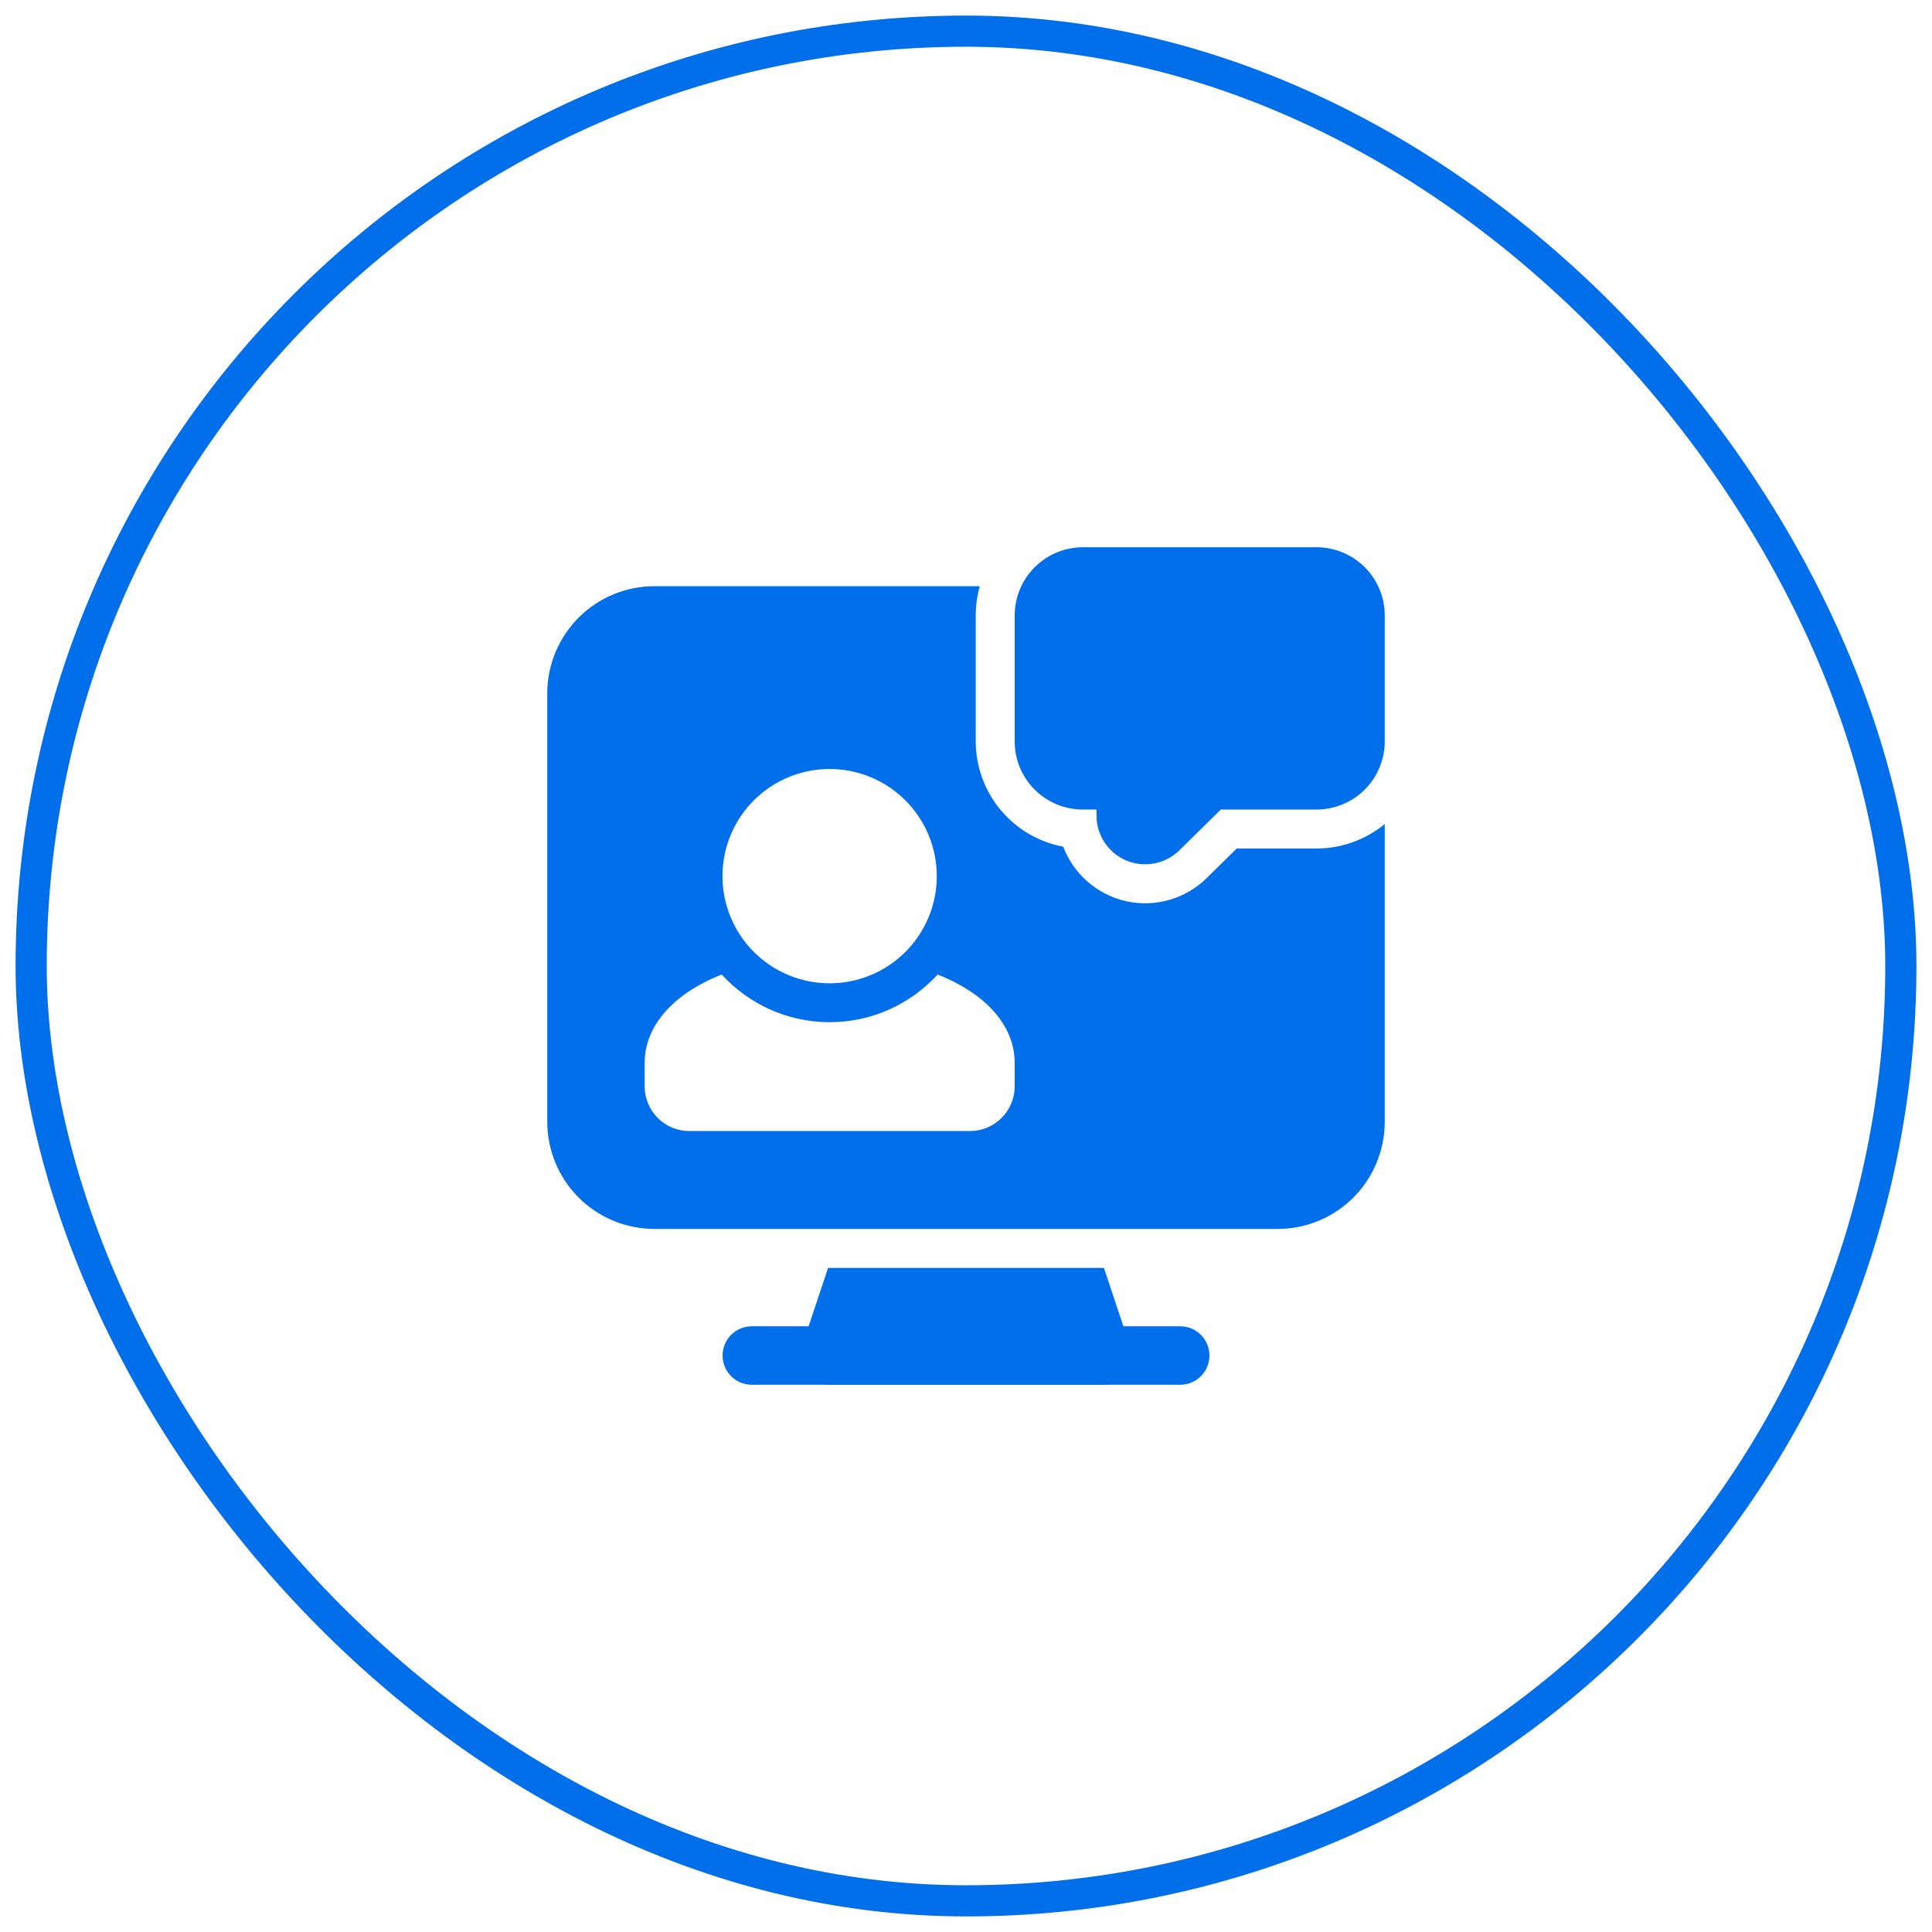
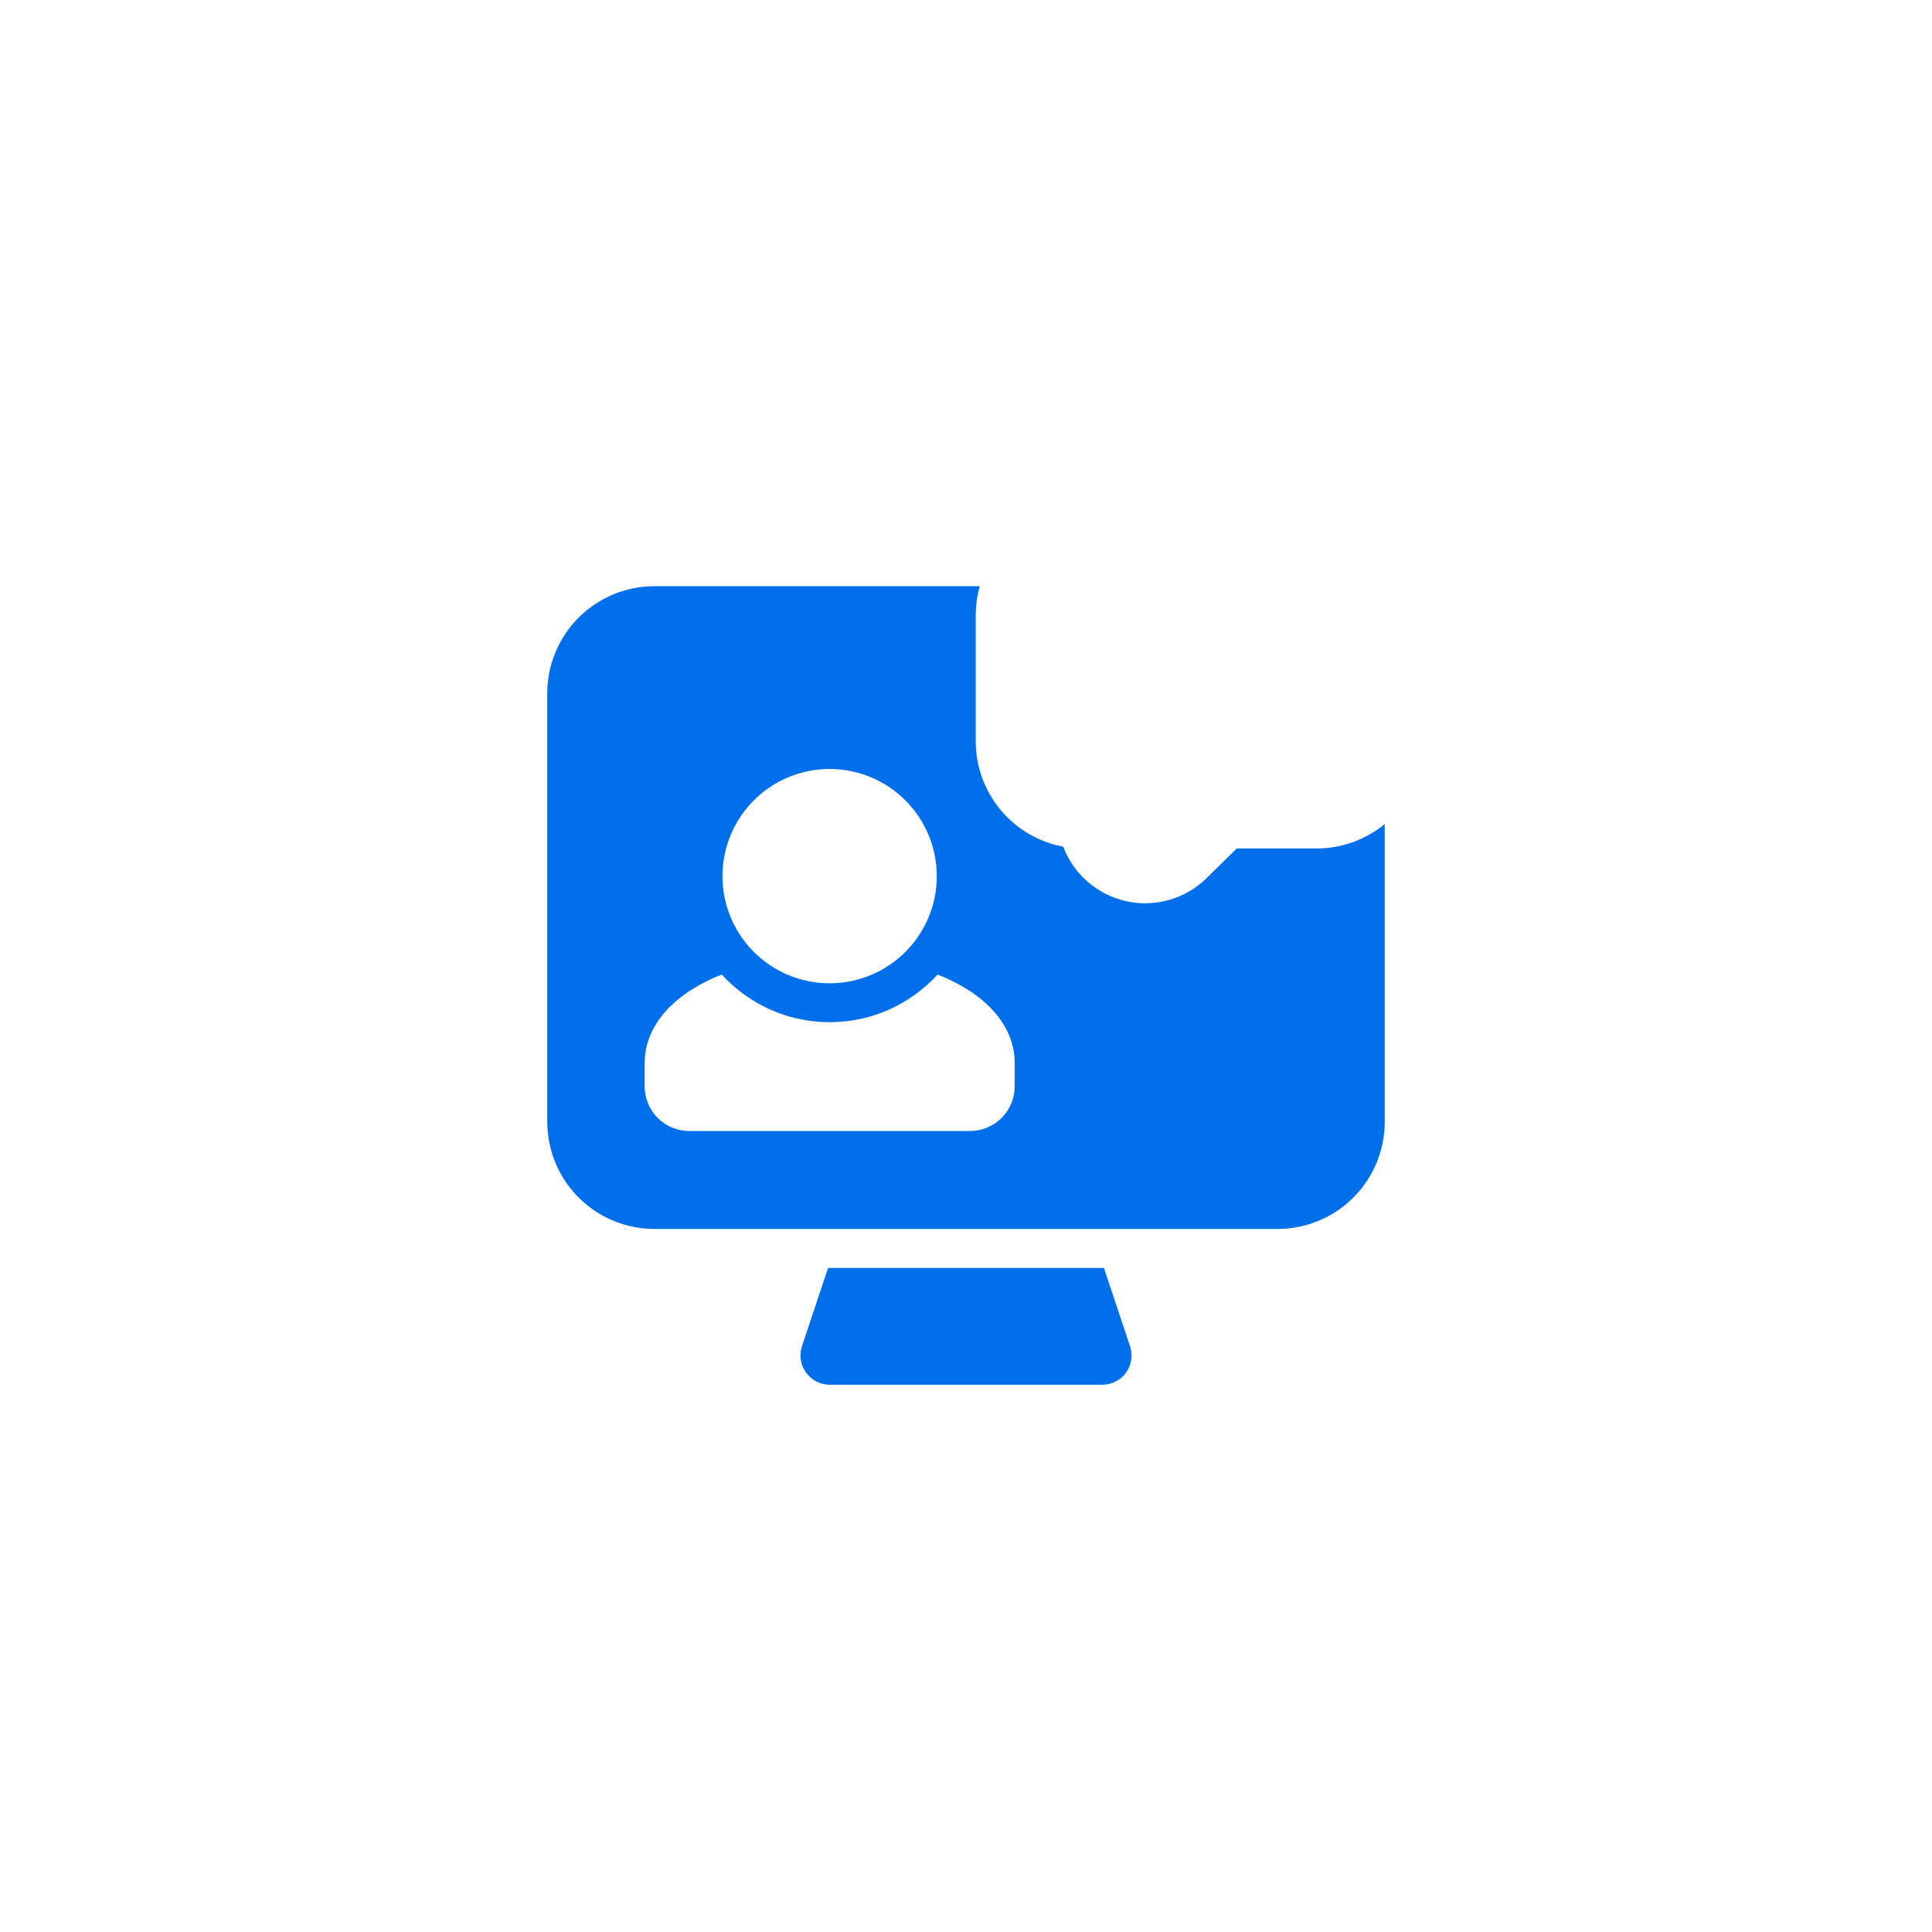
<svg xmlns="http://www.w3.org/2000/svg" width="62" height="62" viewBox="0 0 62 62" fill="none">
-   <rect x="1" y="1" width="60" height="60" rx="30" stroke="#016EEA" />
-   <path fill-rule="evenodd" clip-rule="evenodd" d="M35.188 25.979V26.175C35.188 26.483 35.279 26.784 35.45 27.04C35.62 27.297 35.863 27.497 36.147 27.616C36.431 27.734 36.744 27.767 37.046 27.708C37.349 27.65 37.627 27.503 37.846 27.288L39.176 25.979H42.25C42.83 25.979 43.387 25.748 43.797 25.338C44.207 24.928 44.438 24.371 44.438 23.791V19.75C44.438 19.17 44.207 18.613 43.797 18.203C43.387 17.793 42.83 17.562 42.25 17.562H34.75C34.17 17.562 33.614 17.793 33.204 18.204C33 18.407 32.839 18.648 32.729 18.913C32.619 19.178 32.562 19.463 32.562 19.75V23.791C32.562 24.079 32.618 24.363 32.728 24.629C32.838 24.894 32.999 25.136 33.203 25.339C33.406 25.542 33.647 25.703 33.913 25.813C34.178 25.923 34.463 25.979 34.75 25.979H35.188ZM24.125 44.438H37.875C38.124 44.438 38.362 44.339 38.538 44.163C38.714 43.987 38.812 43.749 38.812 43.5C38.812 43.251 38.714 43.013 38.538 42.837C38.362 42.661 38.124 42.562 37.875 42.562H24.125C23.876 42.562 23.638 42.661 23.462 42.837C23.286 43.013 23.188 43.251 23.188 43.5C23.188 43.749 23.286 43.987 23.462 44.163C23.638 44.339 23.876 44.438 24.125 44.438Z" fill="#016EEA" />
  <path fill-rule="evenodd" clip-rule="evenodd" d="M31.442 18.812H21C20.089 18.812 19.214 19.175 18.569 19.819C17.925 20.464 17.563 21.338 17.562 22.25V36C17.562 36.911 17.925 37.786 18.569 38.431C19.214 39.075 20.088 39.437 21 39.438H41C41.911 39.438 42.786 39.075 43.431 38.431C44.075 37.786 44.437 36.912 44.438 36V26.444C43.821 26.951 43.048 27.229 42.25 27.229H39.688L38.722 28.179C38.389 28.507 37.979 28.747 37.53 28.876C37.08 29.006 36.605 29.022 36.148 28.922C35.691 28.822 35.267 28.609 34.912 28.303C34.558 27.998 34.286 27.609 34.12 27.171C33.331 27.023 32.619 26.605 32.107 25.988C31.594 25.37 31.313 24.594 31.312 23.791V19.75C31.312 19.43 31.358 19.115 31.442 18.812ZM30.089 31.274C29.23 32.212 27.996 32.803 26.625 32.803C25.254 32.803 24.02 32.212 23.161 31.274C22.775 31.424 22.407 31.615 22.062 31.845C21.155 32.464 20.688 33.27 20.688 34.096V34.859C20.687 35.048 20.724 35.235 20.796 35.409C20.868 35.584 20.974 35.743 21.107 35.876C21.241 36.01 21.4 36.116 21.574 36.188C21.749 36.26 21.936 36.297 22.125 36.296H31.125C31.314 36.296 31.501 36.259 31.675 36.187C31.85 36.115 32.008 36.009 32.142 35.876C32.275 35.742 32.381 35.584 32.453 35.409C32.526 35.235 32.563 35.048 32.562 34.859V34.096C32.562 33.27 32.095 32.464 31.188 31.845C30.843 31.615 30.475 31.424 30.089 31.274ZM26.625 24.677C25.945 24.677 25.28 24.879 24.714 25.256C24.148 25.634 23.707 26.171 23.447 26.8C23.187 27.428 23.118 28.12 23.251 28.787C23.384 29.454 23.711 30.067 24.192 30.548C24.673 31.029 25.286 31.356 25.953 31.489C26.62 31.622 27.312 31.553 27.94 31.293C28.569 31.033 29.106 30.592 29.483 30.026C29.861 29.46 30.063 28.795 30.062 28.115C30.062 27.203 29.7 26.33 29.055 25.685C28.41 25.041 27.537 24.678 26.625 24.677ZM26.574 40.688L25.735 43.204C25.689 43.345 25.676 43.495 25.699 43.641C25.722 43.788 25.779 43.927 25.866 44.047C25.952 44.168 26.067 44.266 26.198 44.334C26.33 44.401 26.477 44.437 26.625 44.438H35.375C35.524 44.438 35.67 44.402 35.802 44.335C35.935 44.267 36.049 44.169 36.136 44.048C36.223 43.928 36.28 43.789 36.302 43.642C36.325 43.495 36.312 43.345 36.265 43.204L35.426 40.688H26.574Z" fill="#016EEA" />
</svg>